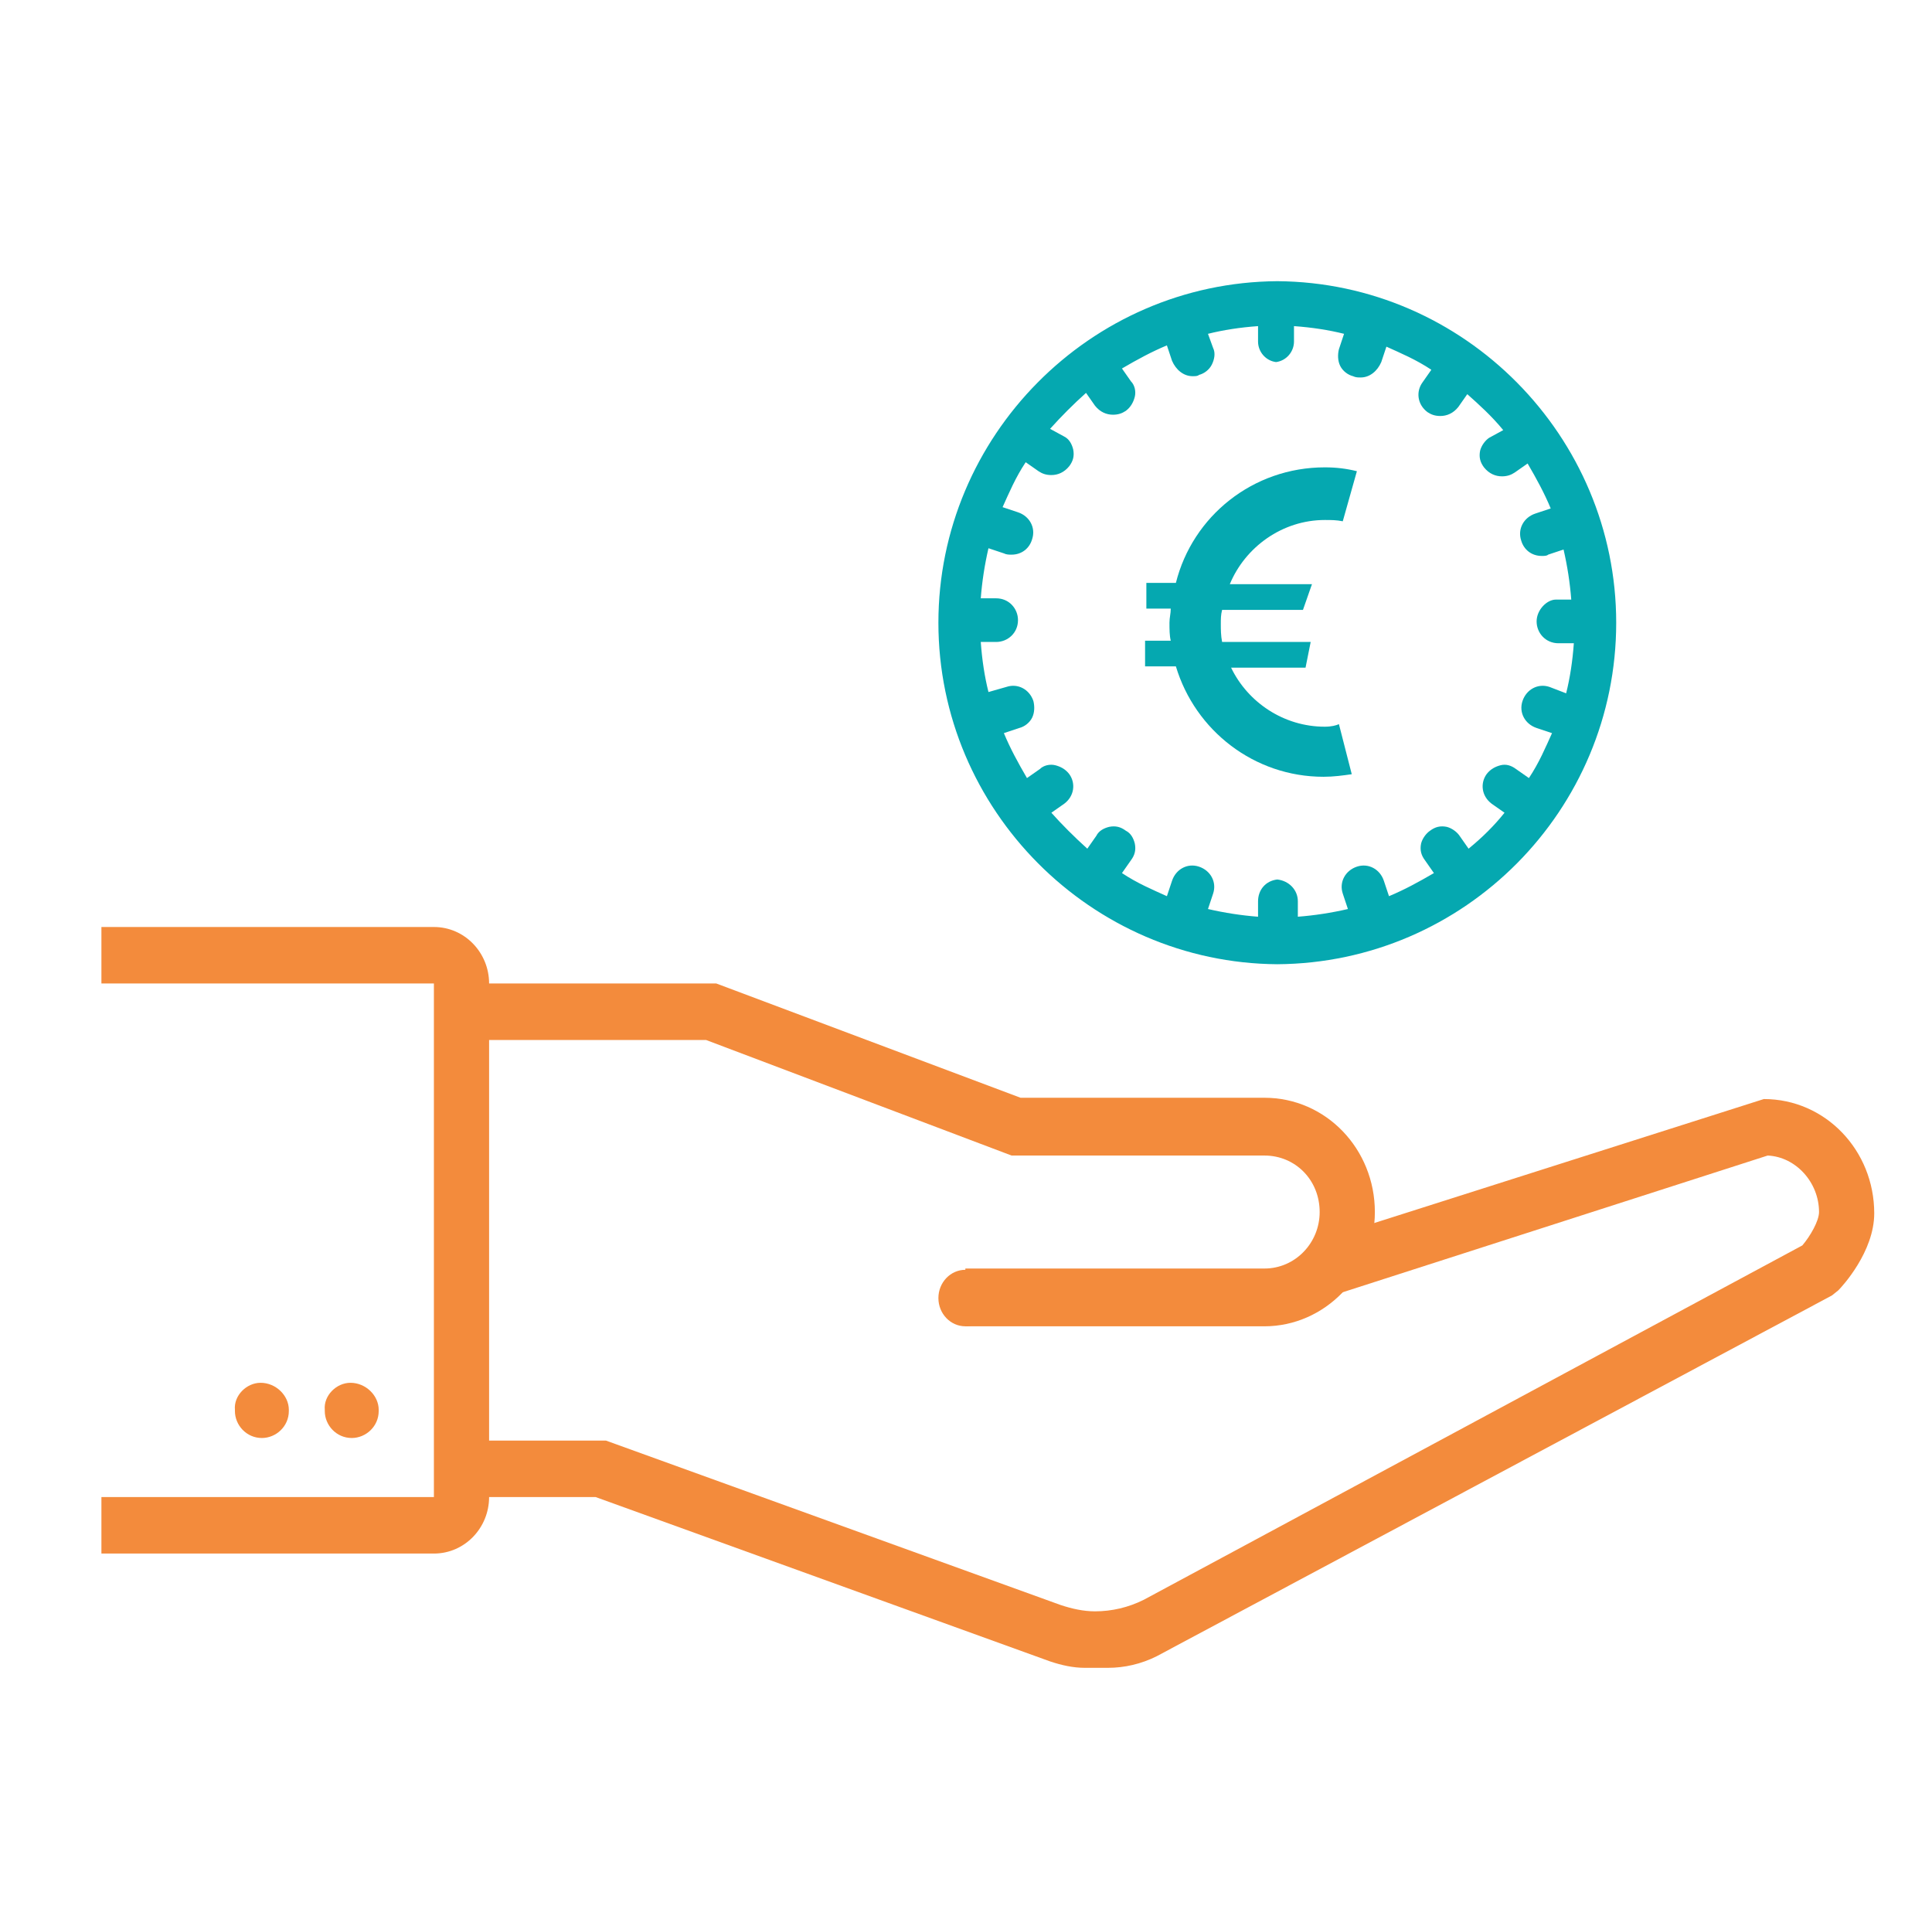
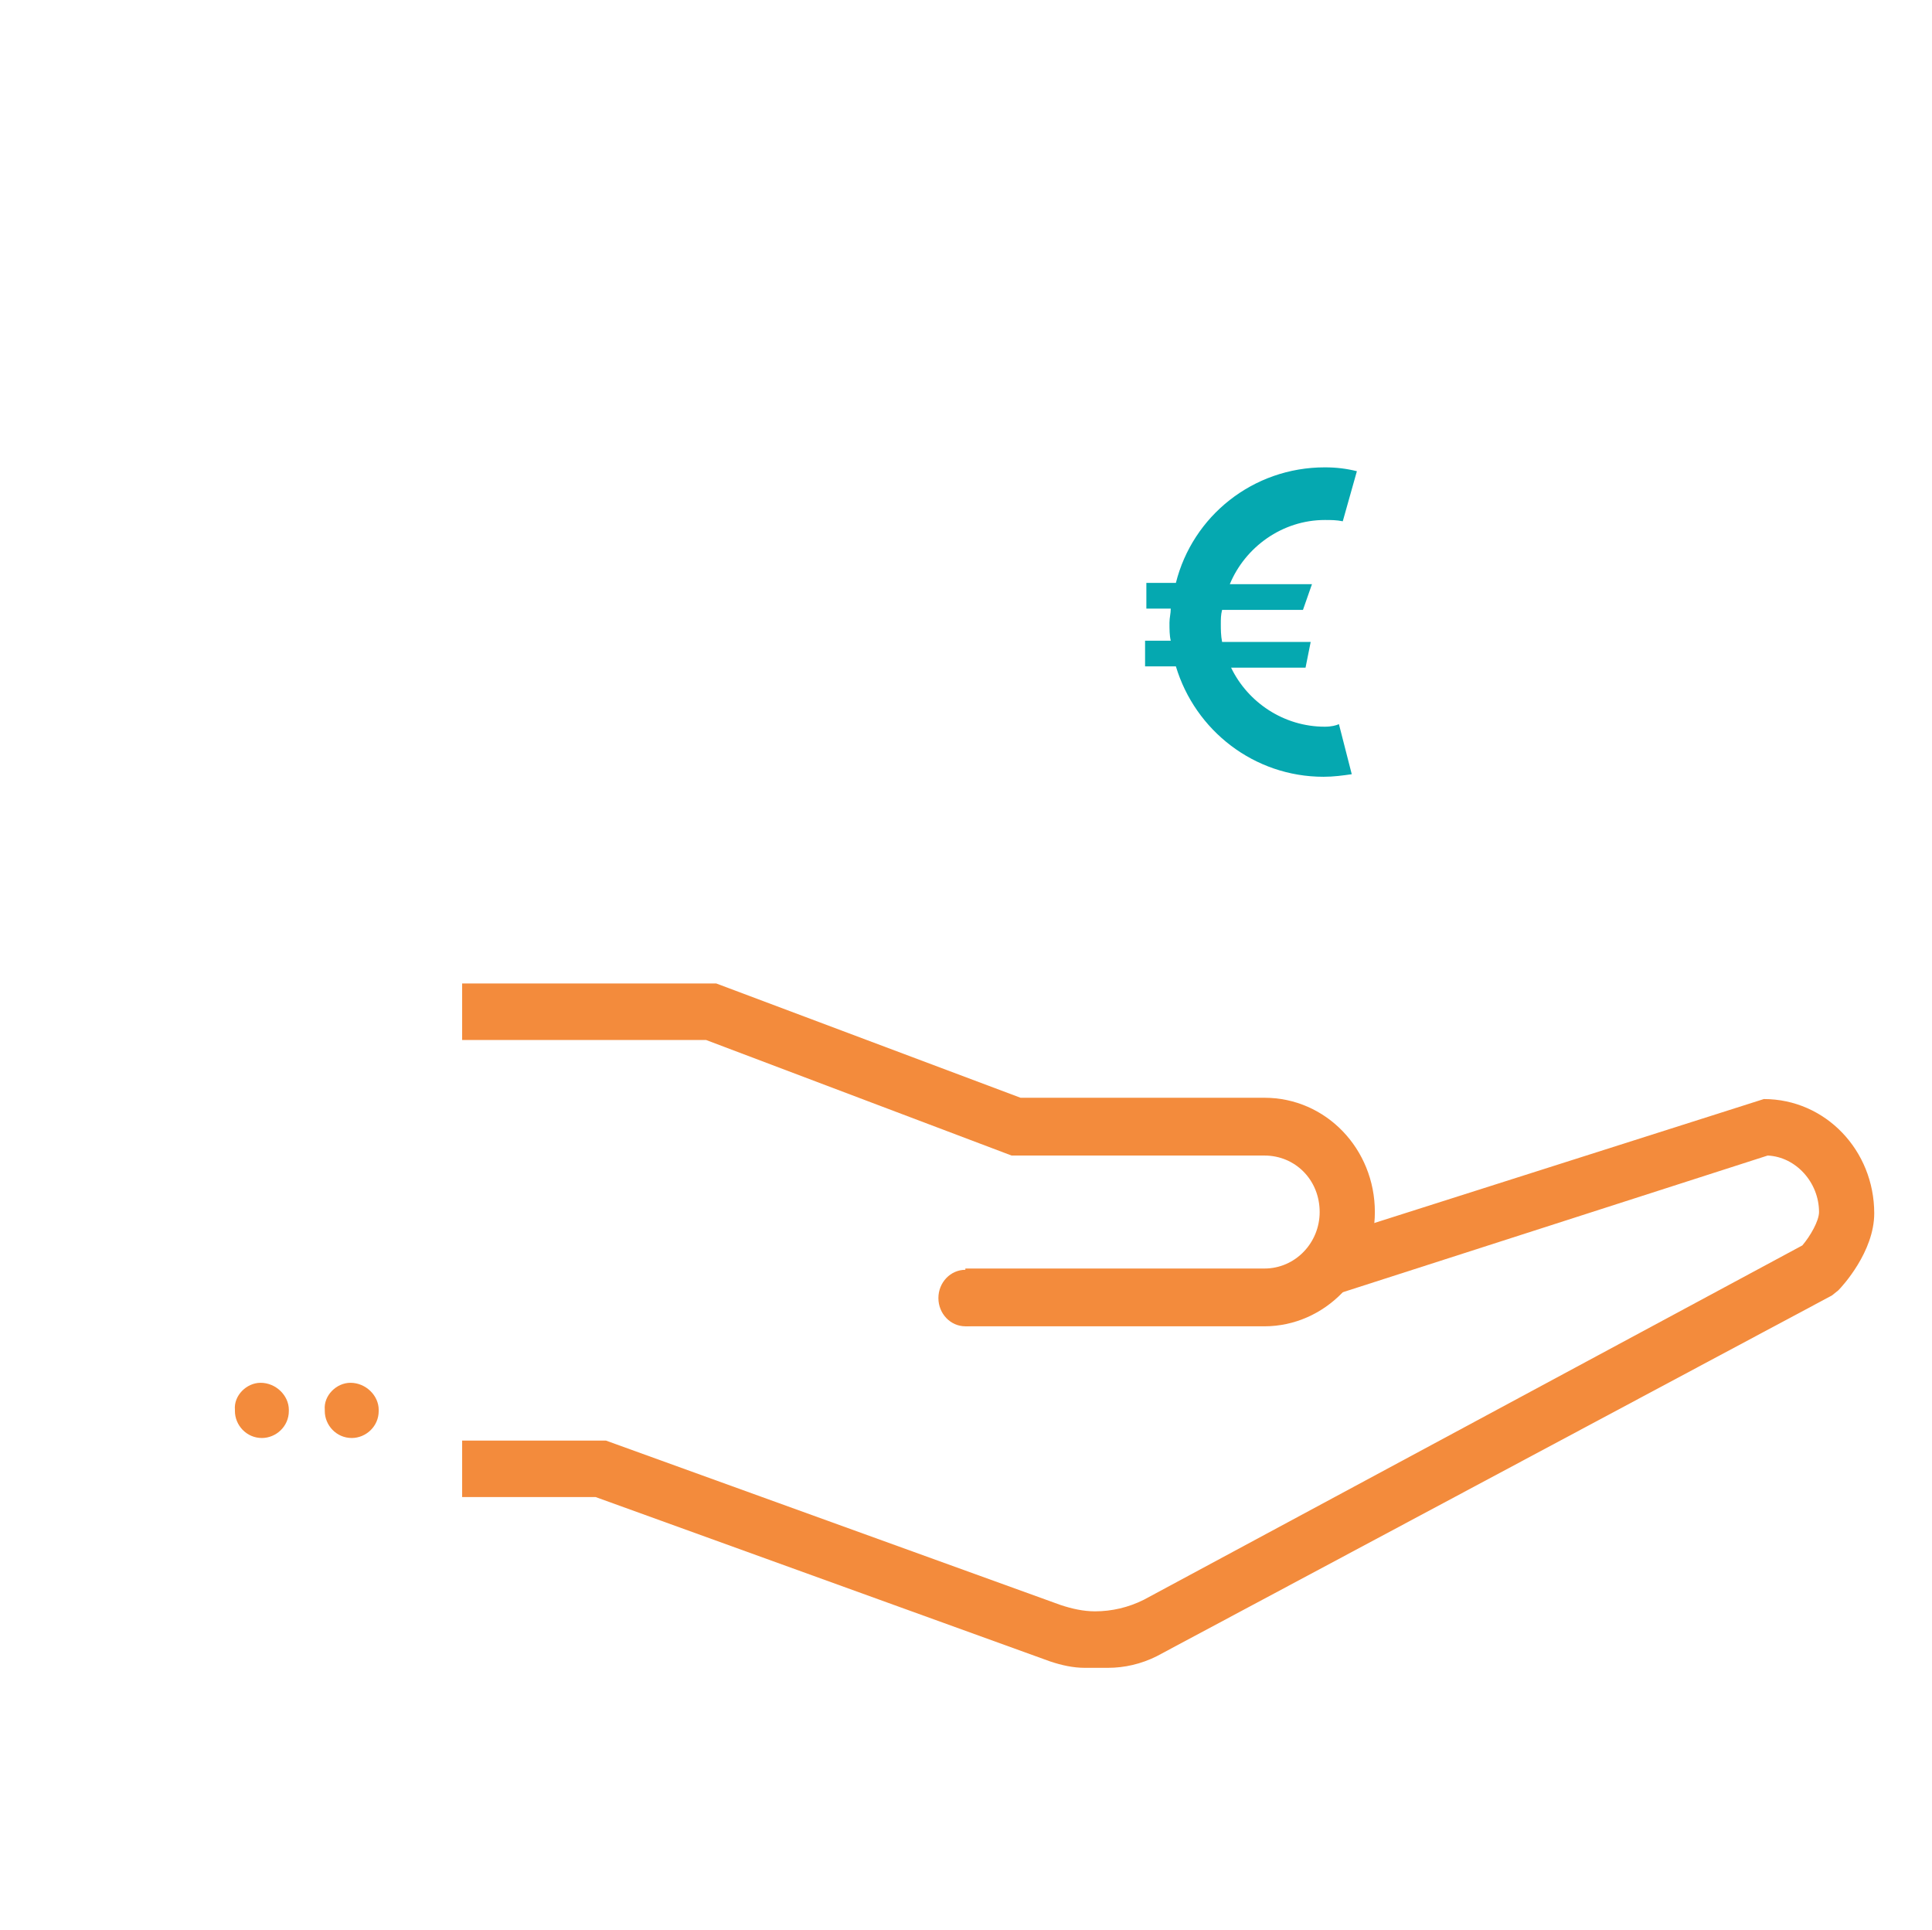
<svg xmlns="http://www.w3.org/2000/svg" version="1.1" id="Layer_1" x="0px" y="0px" viewBox="0 0 150.5 150.3" style="enable-background:new 0 0 150.5 150.3;" xml:space="preserve">
  <style type="text/css"> .st0{fill:#F38B3C;} .st1{fill:#05A8B0;} </style>
  <g>
    <g>
      <g>
        <g>
          <path class="st0" d="M53.2,78.8" />
        </g>
      </g>
      <g>
        <g>
          <path class="st0" d="M98.5,85.5h-19l-23.7-8.9H36V81h19l23.8,9h19.7c2.4,0,4.3,1.9,4.3,4.4c0,2.4-1.9,4.4-4.3,4.4H75.2v4.5h23.3 c4.7,0,8.6-4,8.6-8.9C107.1,89.5,103.3,85.5,98.5,85.5z" />
        </g>
      </g>
      <g>
        <g>
          <path class="st0" d="M86.3,129.9h-1.8c-0.9,0-1.8-0.2-2.7-0.5l-35.4-12.8H36v-4.4h11.2L82.6,125c0.9,0.3,1.8,0.5,2.7,0.5l0,0 c1.3,0,2.6-0.3,3.8-0.9L140.4,97c0.6-0.7,1.3-1.9,1.3-2.6c0-2.3-1.8-4.3-4-4.4l-34.2,11l-1.3-4.2l35.2-11.2c4.8,0,8.6,4,8.6,8.9 c0,3-2.5,5.7-2.8,6l-0.5,0.4L90.1,129C88.9,129.6,87.6,129.9,86.3,129.9z" />
        </g>
      </g>
      <g>
        <g>
          <path class="st0" d="M27.3,107.7L27.3,107.7c1.2,0,2.2,1,2.2,2.1v0.1c0,1.2-1,2.1-2.1,2.1h0c-1.2,0-2.1-1-2.1-2.1v-0.1 C25.2,108.7,26.2,107.7,27.3,107.7z" />
        </g>
      </g>
      <g>
        <g>
          <path class="st0" d="M20.3,107.7L20.3,107.7c1.2,0,2.2,1,2.2,2.1v0.1c0,1.2-1,2.1-2.1,2.1h0c-1.2,0-2.1-1-2.1-2.1v-0.1 C18.2,108.7,19.2,107.7,20.3,107.7z" />
        </g>
      </g>
      <g>
        <g>
-           <path class="st0" d="M33.8,121H7.9v-4.4h25.9v-40H7.9v-4.4h25.9c2.4,0,4.3,2,4.3,4.4v40C38.1,119,36.2,121,33.8,121z" />
-         </g>
+           </g>
      </g>
    </g>
  </g>
  <ellipse class="st0" cx="75.2" cy="101.1" rx="2.1" ry="2.2" />
  <g>
-     <path class="st1" d="M99.5,21.9L99.5,21.9C84.9,22,73.1,34,73.1,48.5c0,14.6,11.9,26.5,26.4,26.6c14.6-0.1,26.4-12,26.4-26.6 C125.9,34,114.1,22,99.5,21.9z M119.7,48.4c0,0.9,0.7,1.7,1.7,1.7h1.2c-0.1,1.4-0.3,2.7-0.6,3.9l-1.3-0.5c-0.9-0.3-1.8,0.2-2.1,1.1 c-0.3,0.9,0.2,1.8,1.1,2.1l1.2,0.4c-0.5,1.1-1,2.3-1.8,3.5l-1-0.7c-0.4-0.3-0.8-0.4-1.2-0.3c-0.4,0.1-0.8,0.3-1.1,0.7 c-0.5,0.7-0.4,1.7,0.4,2.3l1,0.7c-0.8,1-1.7,1.9-2.8,2.8l-0.7-1c-0.2-0.3-0.6-0.6-1-0.7c-0.5-0.1-0.9,0-1.3,0.3 c-0.3,0.2-0.6,0.6-0.7,1c-0.1,0.5,0,0.9,0.3,1.3l0.7,1c-1.2,0.7-2.3,1.3-3.5,1.8l-0.4-1.2c-0.3-0.9-1.2-1.4-2.1-1.1 c-0.9,0.3-1.4,1.2-1.1,2.1l0.4,1.2c-1.3,0.3-2.6,0.5-3.9,0.6v-1.2c0-0.9-0.7-1.6-1.6-1.7c-0.9,0.1-1.5,0.8-1.5,1.7v1.2 c-1.3-0.1-2.6-0.3-3.9-0.6l0.4-1.2c0.3-0.9-0.2-1.8-1.1-2.1c-0.9-0.3-1.8,0.2-2.1,1.1l-0.4,1.2c-1.1-0.5-2.3-1-3.5-1.8l0.7-1 c0.3-0.4,0.4-0.8,0.3-1.3c-0.1-0.4-0.3-0.8-0.7-1c-0.4-0.3-0.8-0.4-1.3-0.3c-0.4,0.1-0.8,0.3-1,0.7l-0.7,1c-1-0.9-2-1.9-2.8-2.8 l1-0.7c0.8-0.6,0.9-1.6,0.4-2.3c-0.3-0.4-0.7-0.6-1.1-0.7c-0.4-0.1-0.9,0-1.2,0.3l-1,0.7c-0.7-1.2-1.3-2.3-1.8-3.5l1.2-0.4 c0.4-0.1,0.8-0.4,1-0.8c0.2-0.4,0.2-0.9,0.1-1.3c-0.3-0.9-1.2-1.4-2.1-1.1L77,53.9c-0.3-1.2-0.5-2.5-0.6-3.9h1.2 c0.9,0,1.7-0.7,1.7-1.7c0-0.9-0.7-1.7-1.7-1.7h-1.2c0.1-1.3,0.3-2.6,0.6-3.9l1.2,0.4c0.2,0.1,0.4,0.1,0.6,0.1 c0.8,0,1.4-0.5,1.6-1.2c0.3-0.9-0.2-1.8-1.1-2.1l-1.2-0.4c0.5-1.1,1-2.3,1.8-3.5l1,0.7c0.3,0.2,0.6,0.3,1,0.3c0.5,0,1-0.2,1.4-0.7 c0.3-0.4,0.4-0.8,0.3-1.3c-0.1-0.4-0.3-0.8-0.7-1l-1.1-0.6c0.9-1,1.8-1.9,2.8-2.8l0.7,1c0.4,0.5,0.9,0.7,1.4,0.7 c0.4,0,0.7-0.1,1-0.3c0.4-0.3,0.6-0.7,0.7-1.1c0.1-0.4,0-0.9-0.3-1.2l-0.7-1c1.2-0.7,2.3-1.3,3.5-1.8l0.4,1.2 c0.3,0.7,0.9,1.2,1.6,1.2c0.2,0,0.4,0,0.5-0.1c0.4-0.1,0.8-0.4,1-0.8c0.2-0.4,0.3-0.9,0.1-1.3L94.1,26c1.2-0.3,2.5-0.5,3.9-0.6v1.2 c0,0.8,0.6,1.5,1.4,1.6l0,0l0,0c0.8-0.1,1.4-0.8,1.4-1.6v-1.2c1.4,0.1,2.7,0.3,3.9,0.6l-0.4,1.2c-0.1,0.4-0.1,0.9,0.1,1.3 c0.2,0.4,0.6,0.7,1,0.8c0.2,0.1,0.4,0.1,0.6,0.1c0.7,0,1.3-0.5,1.6-1.2l0.4-1.2c1.1,0.5,2.3,1,3.5,1.8l-0.7,1 c-0.5,0.7-0.4,1.7,0.4,2.3c0.3,0.2,0.6,0.3,1,0.3c0.5,0,1-0.2,1.4-0.7l0.7-1c0.9,0.8,1.9,1.7,2.8,2.8l-1.1,0.6 c-0.3,0.2-0.6,0.6-0.7,1c-0.1,0.5,0,0.9,0.3,1.3c0.4,0.5,0.9,0.7,1.4,0.7c0.4,0,0.7-0.1,1-0.3l1-0.7c0.7,1.2,1.3,2.3,1.8,3.5 l-1.2,0.4c-0.9,0.3-1.4,1.2-1.1,2.1c0.2,0.7,0.8,1.2,1.6,1.2c0.2,0,0.4,0,0.5-0.1l1.2-0.4c0.3,1.3,0.5,2.6,0.6,3.9h-1.2 C120.5,46.7,119.7,47.5,119.7,48.4z" />
    <path class="st1" d="M103.2,56.6c-3.2,0-6-1.9-7.3-4.6h5.8l0.4-2h-6.9c-0.1-0.5-0.1-1-0.1-1.4c0-0.4,0-0.7,0.1-1.1h6.3l0.7-2h-6.4 c1.2-2.9,4.1-5,7.4-5c0.5,0,0.9,0,1.4,0.1l1.1-3.9c-0.8-0.2-1.6-0.3-2.5-0.3c-5.6,0-10.3,3.8-11.6,9h-2.3v2h1.9 c0,0.4-0.1,0.7-0.1,1.1c0,0.5,0,1,0.1,1.4h-2v2h2.4c1.5,5,6.1,8.6,11.5,8.6c0.8,0,1.5-0.1,2.2-0.2l-1-3.9 C104.1,56.5,103.7,56.6,103.2,56.6z" />
  </g>
</svg>